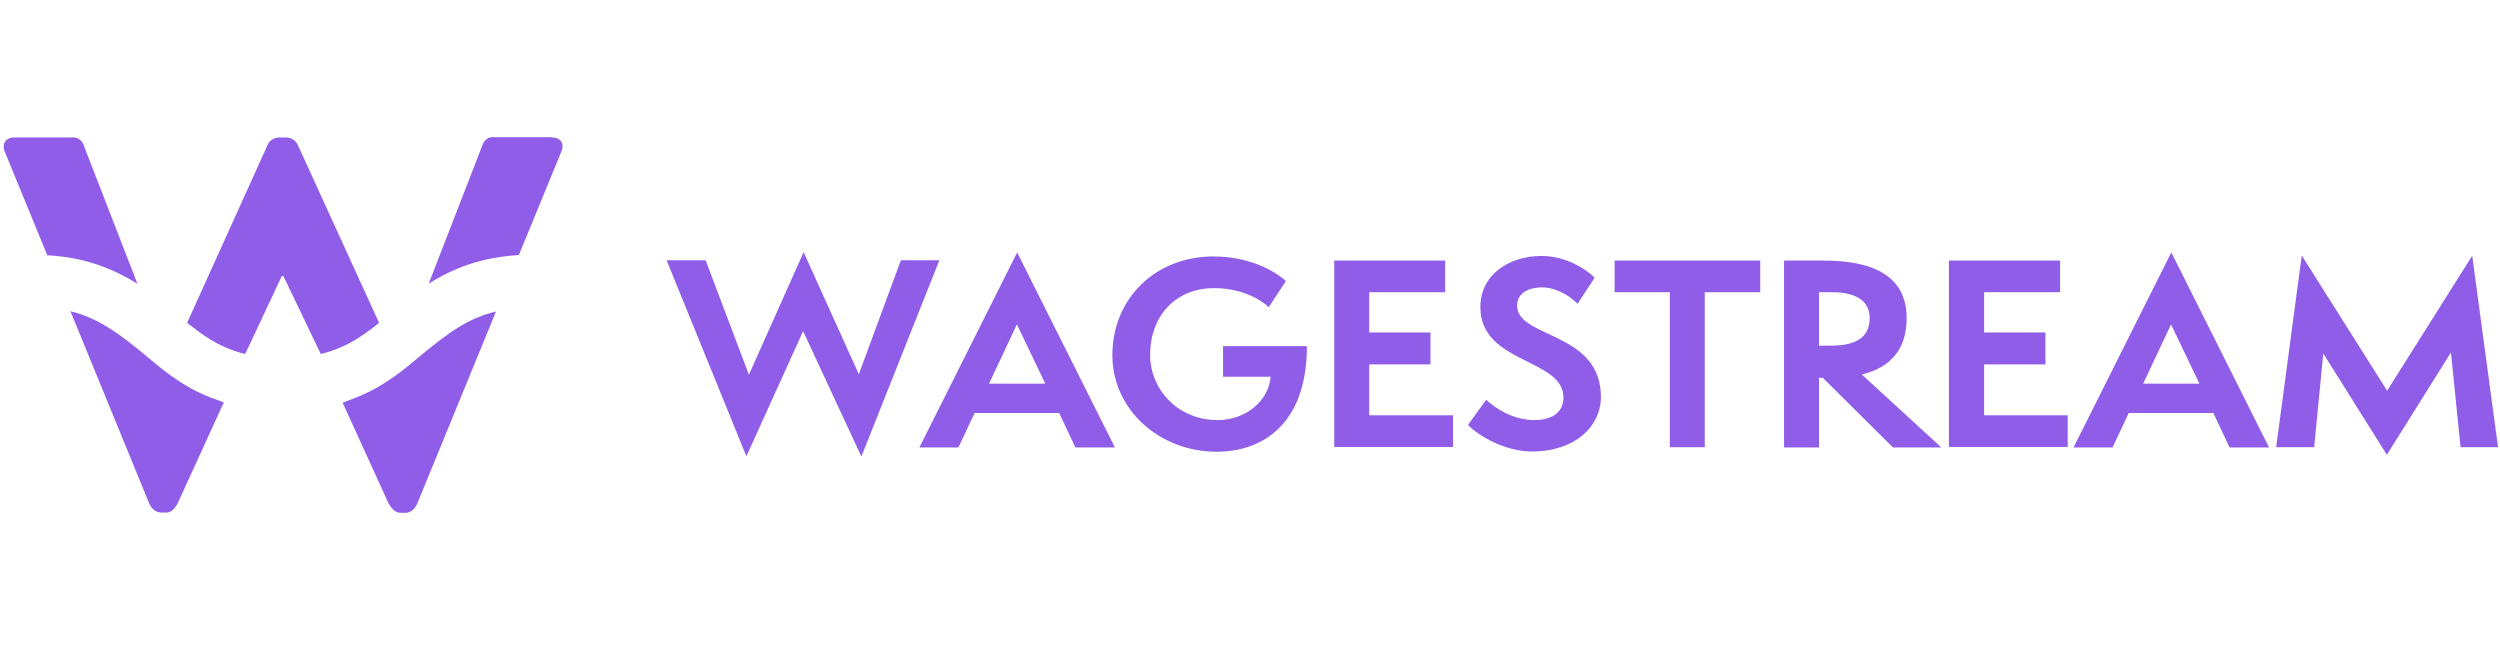
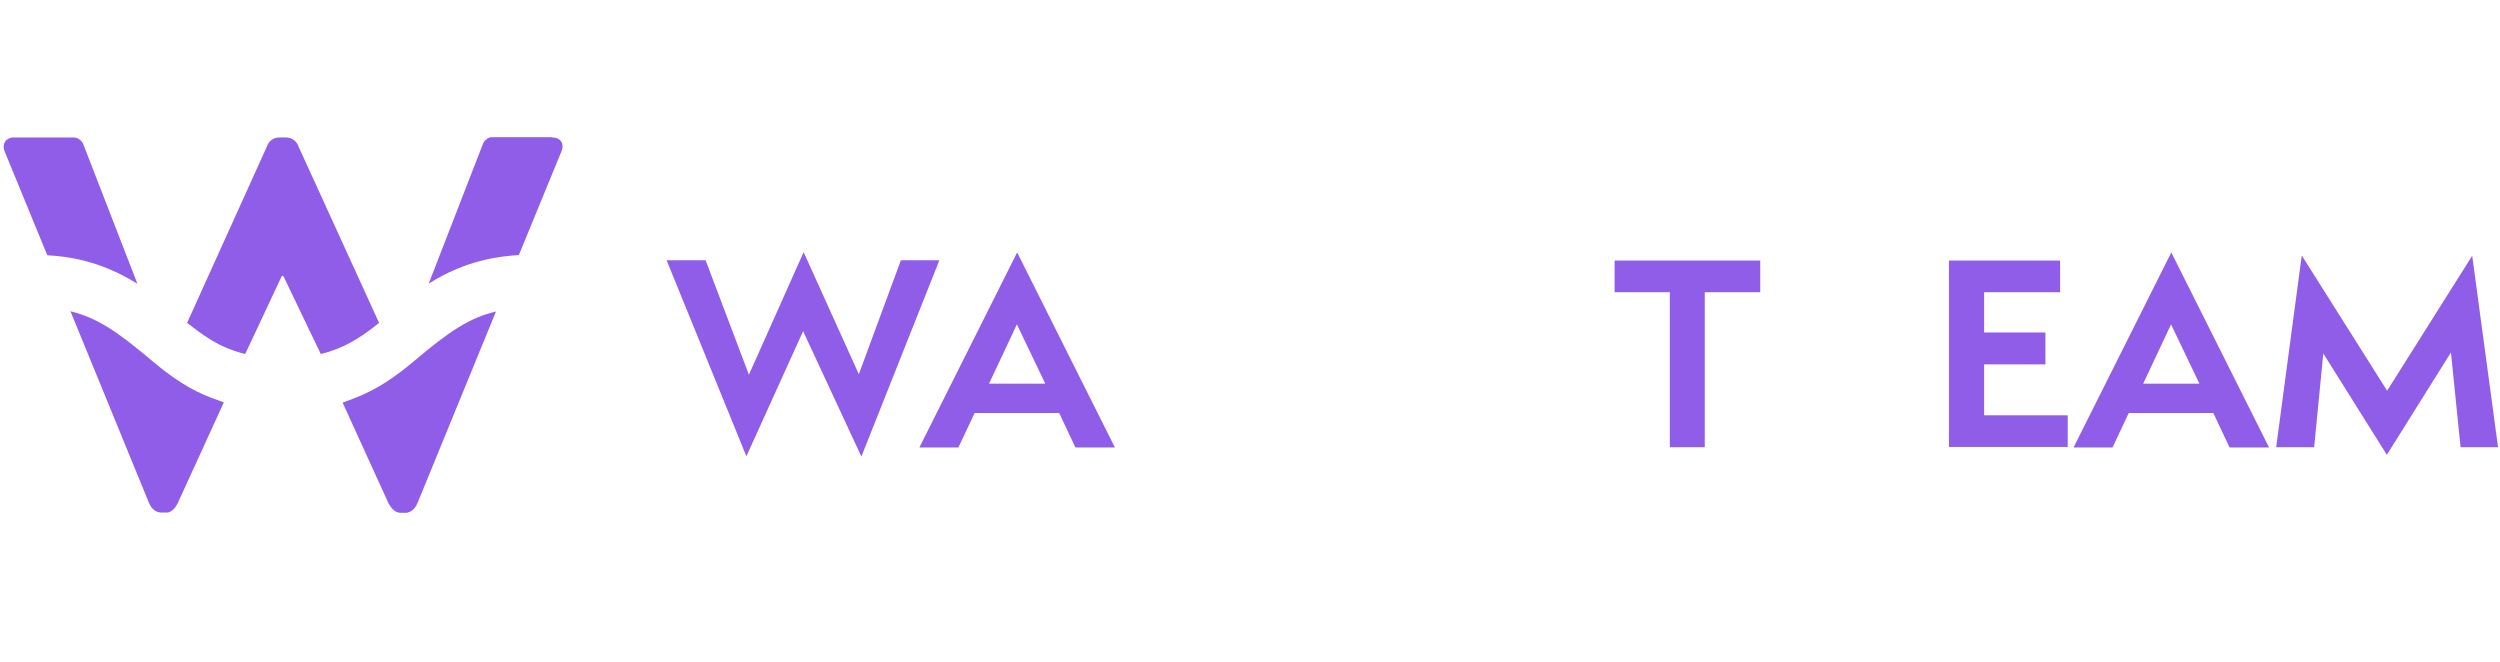
<svg xmlns="http://www.w3.org/2000/svg" width="200" height="53" viewBox="0 0 200 53" fill="none">
  <path d="M44.186 10.997C44.794 10.997 45.138 11.422 44.956 12.01C42.666 17.602 41.511 20.398 41.511 20.398C39.87 20.52 37.276 20.804 34.298 22.688C34.298 22.688 35.736 18.98 38.614 11.564C38.695 11.301 38.958 11.037 39.262 10.977H39.383H44.165L44.186 10.997ZM5.911 10.997C6.255 10.997 6.599 11.301 6.681 11.584C9.558 19 10.996 22.708 10.996 22.708C7.998 20.824 5.404 20.52 3.783 20.419C3.783 20.419 2.628 17.622 0.338 12.03C0.176 11.483 0.46 11.078 0.987 10.997H1.129H5.911ZM22.87 10.997C23.295 10.997 23.721 11.24 23.883 11.726C28.179 21.128 30.326 25.829 30.326 25.829C28.726 27.125 27.409 27.895 25.666 28.321C25.666 28.321 24.673 26.274 22.708 22.161C22.667 22.08 22.627 22.06 22.607 22.06C22.586 22.06 22.526 22.101 22.505 22.161C20.58 26.274 19.608 28.341 19.608 28.321C17.359 27.754 16.143 26.72 14.968 25.829C14.968 25.829 17.095 21.128 21.35 11.726C21.512 11.24 21.918 10.997 22.343 10.997H22.87ZM39.688 24.897C39.688 24.897 37.58 30.023 33.386 40.276C33.163 40.782 32.819 40.985 32.515 41.025H32.393H32.049C31.623 41.025 31.34 40.701 31.096 40.296C28.766 35.19 27.53 32.495 27.409 32.211C28.604 31.745 30.245 31.32 33.123 28.888C36.02 26.436 37.58 25.423 39.688 24.917V24.897ZM5.627 24.897C7.734 25.423 9.294 26.436 12.192 28.888C15.089 31.34 16.73 31.745 17.906 32.191C17.906 32.191 16.67 34.886 14.198 40.296C13.995 40.66 13.752 40.944 13.408 41.005H13.266H12.921C12.577 41.005 12.171 40.823 11.928 40.255C7.734 30.003 5.627 24.876 5.627 24.876V24.897Z" fill="#905DE8" />
  <path d="M68.91 36.523L75.15 20.82H72.071L68.707 29.938L64.29 20.172L59.913 29.979L56.449 20.82H53.328L59.711 36.503L64.249 26.494L68.91 36.523Z" fill="#905DE8" />
  <path d="M83.621 30.691H79.123L81.352 25.95L83.621 30.691ZM89.193 35.797L81.372 20.195L73.551 35.797H76.671L77.968 33.041H84.736L86.032 35.797H89.173H89.193Z" fill="#905DE8" />
-   <path d="M101.654 30.12C101.492 32.065 99.689 33.605 97.399 33.605C94.198 33.605 92.009 31.133 92.009 28.377C92.009 25.338 93.995 23.048 97.136 23.048C99.851 23.048 101.411 24.447 101.492 24.588L102.87 22.481C102.748 22.36 100.742 20.516 97.075 20.516C92.475 20.516 88.99 23.839 88.99 28.418C88.99 32.754 92.739 36.138 97.338 36.138C100.884 36.138 104.552 34.051 104.552 27.688H97.845V30.14H101.614L101.654 30.12Z" fill="#905DE8" />
-   <path d="M116.243 35.757V33.224H109.536V29.151H114.44V26.598H109.536V23.377H115.615V20.844H106.74V35.757H116.243Z" fill="#905DE8" />
-   <path d="M117.438 33.991C118.248 34.842 120.376 36.119 122.544 36.119C126.049 36.119 128.075 34.072 128.075 31.763C128.075 26.494 121.368 27.082 121.368 24.448C121.368 23.415 122.341 22.989 123.354 22.989C124.367 22.989 125.441 23.536 126.211 24.306L127.569 22.219C127.265 21.895 125.623 20.477 123.314 20.477C120.821 20.477 118.43 21.895 118.43 24.57C118.43 29.128 125.076 28.642 125.076 31.803C125.076 32.897 124.266 33.606 122.746 33.606C121.064 33.606 119.666 32.695 118.896 31.985L117.438 33.991Z" fill="#905DE8" />
  <path d="M136.381 35.777V23.377H140.819V20.844H129.168V23.377H133.585V35.777H136.381Z" fill="#905DE8" />
-   <path d="M145.521 27.672V23.377H146.554C148.682 23.377 149.573 24.207 149.573 25.443C149.573 26.922 148.58 27.652 146.473 27.652H145.521V27.672ZM155.307 35.797L148.945 29.962C150.91 29.475 152.531 28.26 152.531 25.443C152.531 21.411 148.682 20.844 145.804 20.844H142.725V35.797H145.521V30.225H145.825L151.437 35.797H155.307Z" fill="#905DE8" />
  <path d="M165.417 35.757V33.224H158.73V29.151H163.634V26.598H158.73V23.377H164.809V20.844H155.914V35.757H165.417Z" fill="#905DE8" />
  <path d="M175.953 30.691H171.455L173.684 25.95L175.953 30.691ZM181.525 35.797L173.704 20.195L165.883 35.797H169.003L170.3 33.041H177.067L178.364 35.797H181.505H181.525Z" fill="#905DE8" />
  <path d="M199.843 35.776L197.777 20.458L190.969 31.258L184.14 20.438L182.094 35.776H185.133L185.863 28.279L190.948 36.384L196.075 28.198L196.845 35.776H199.843Z" fill="#905DE8" />
</svg>